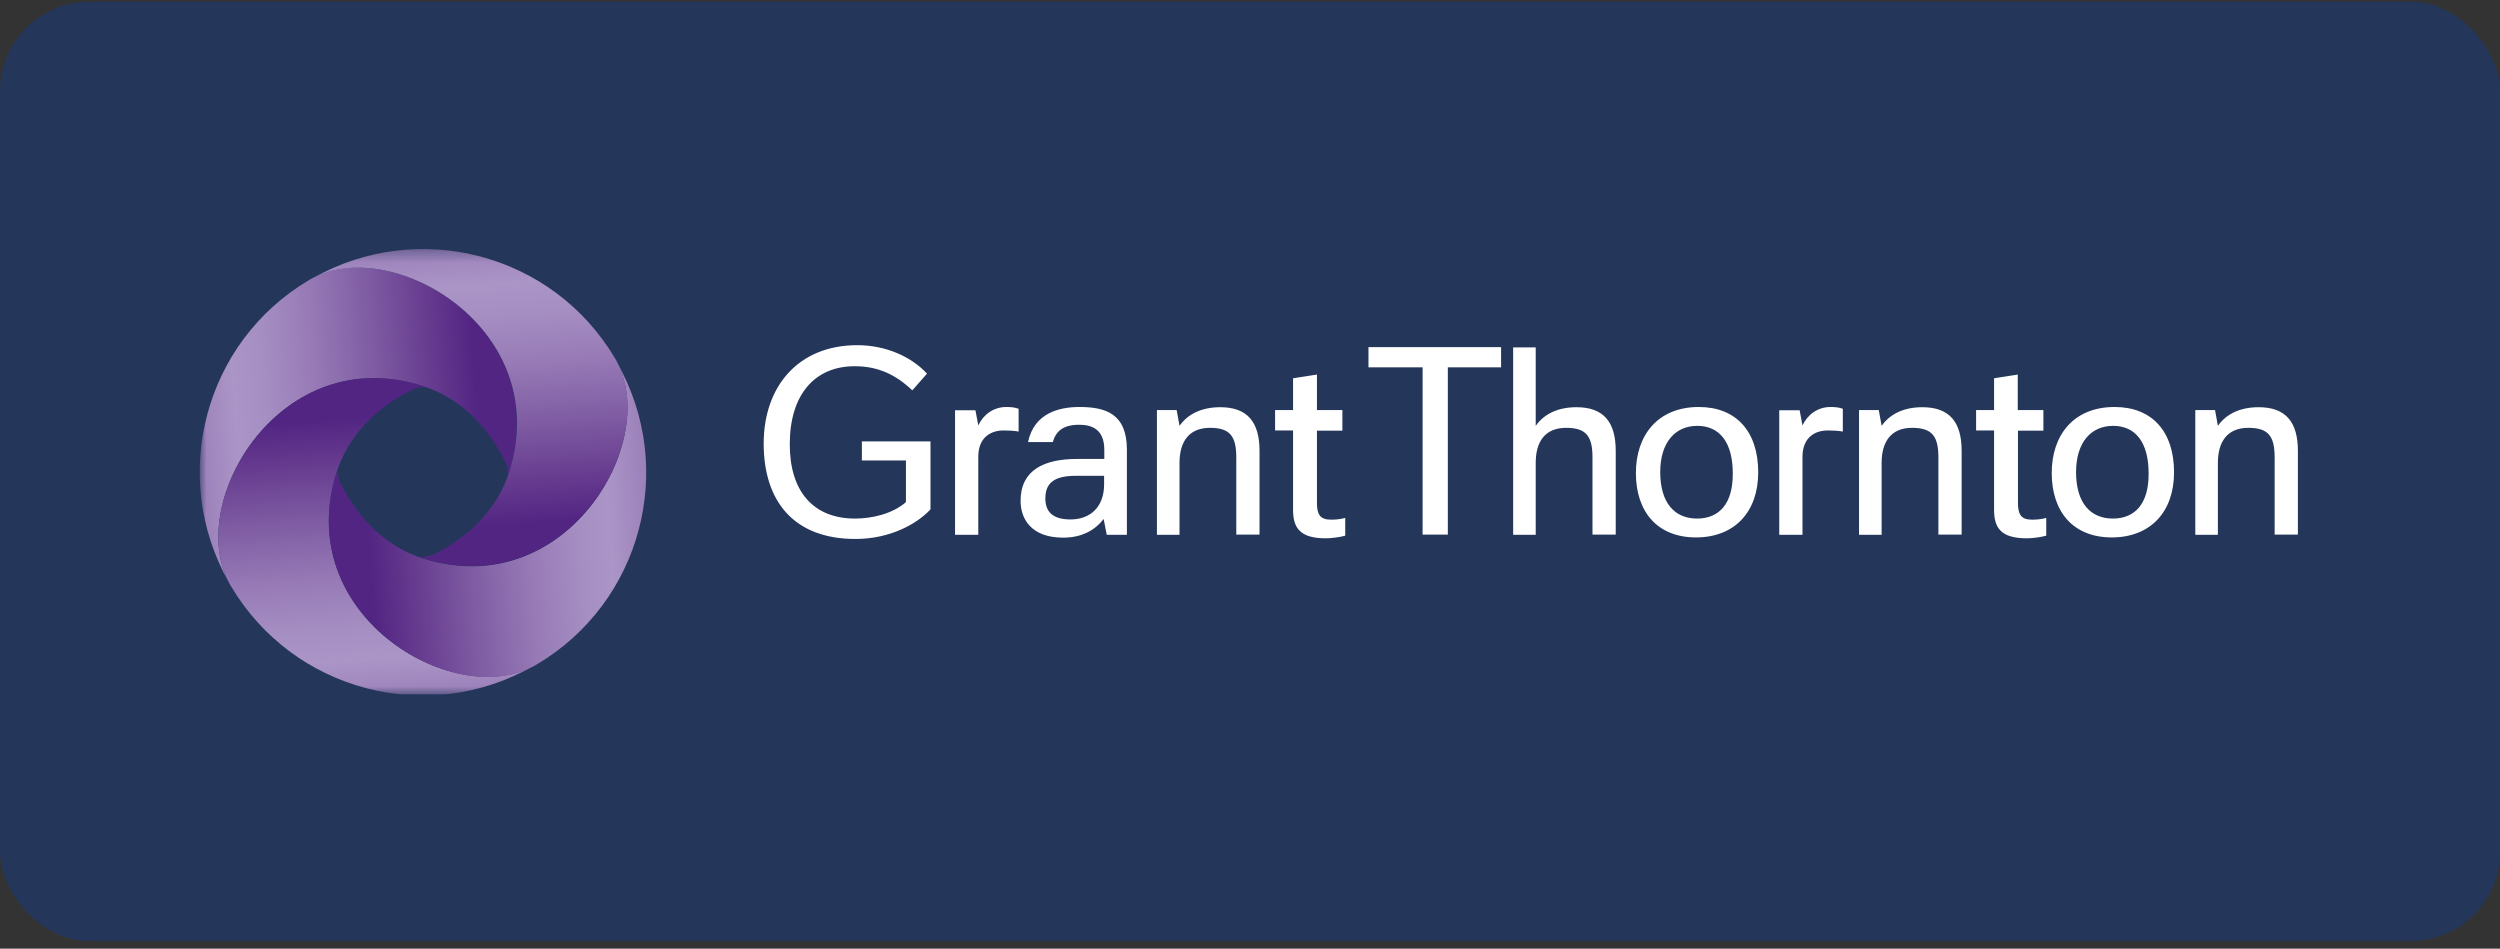
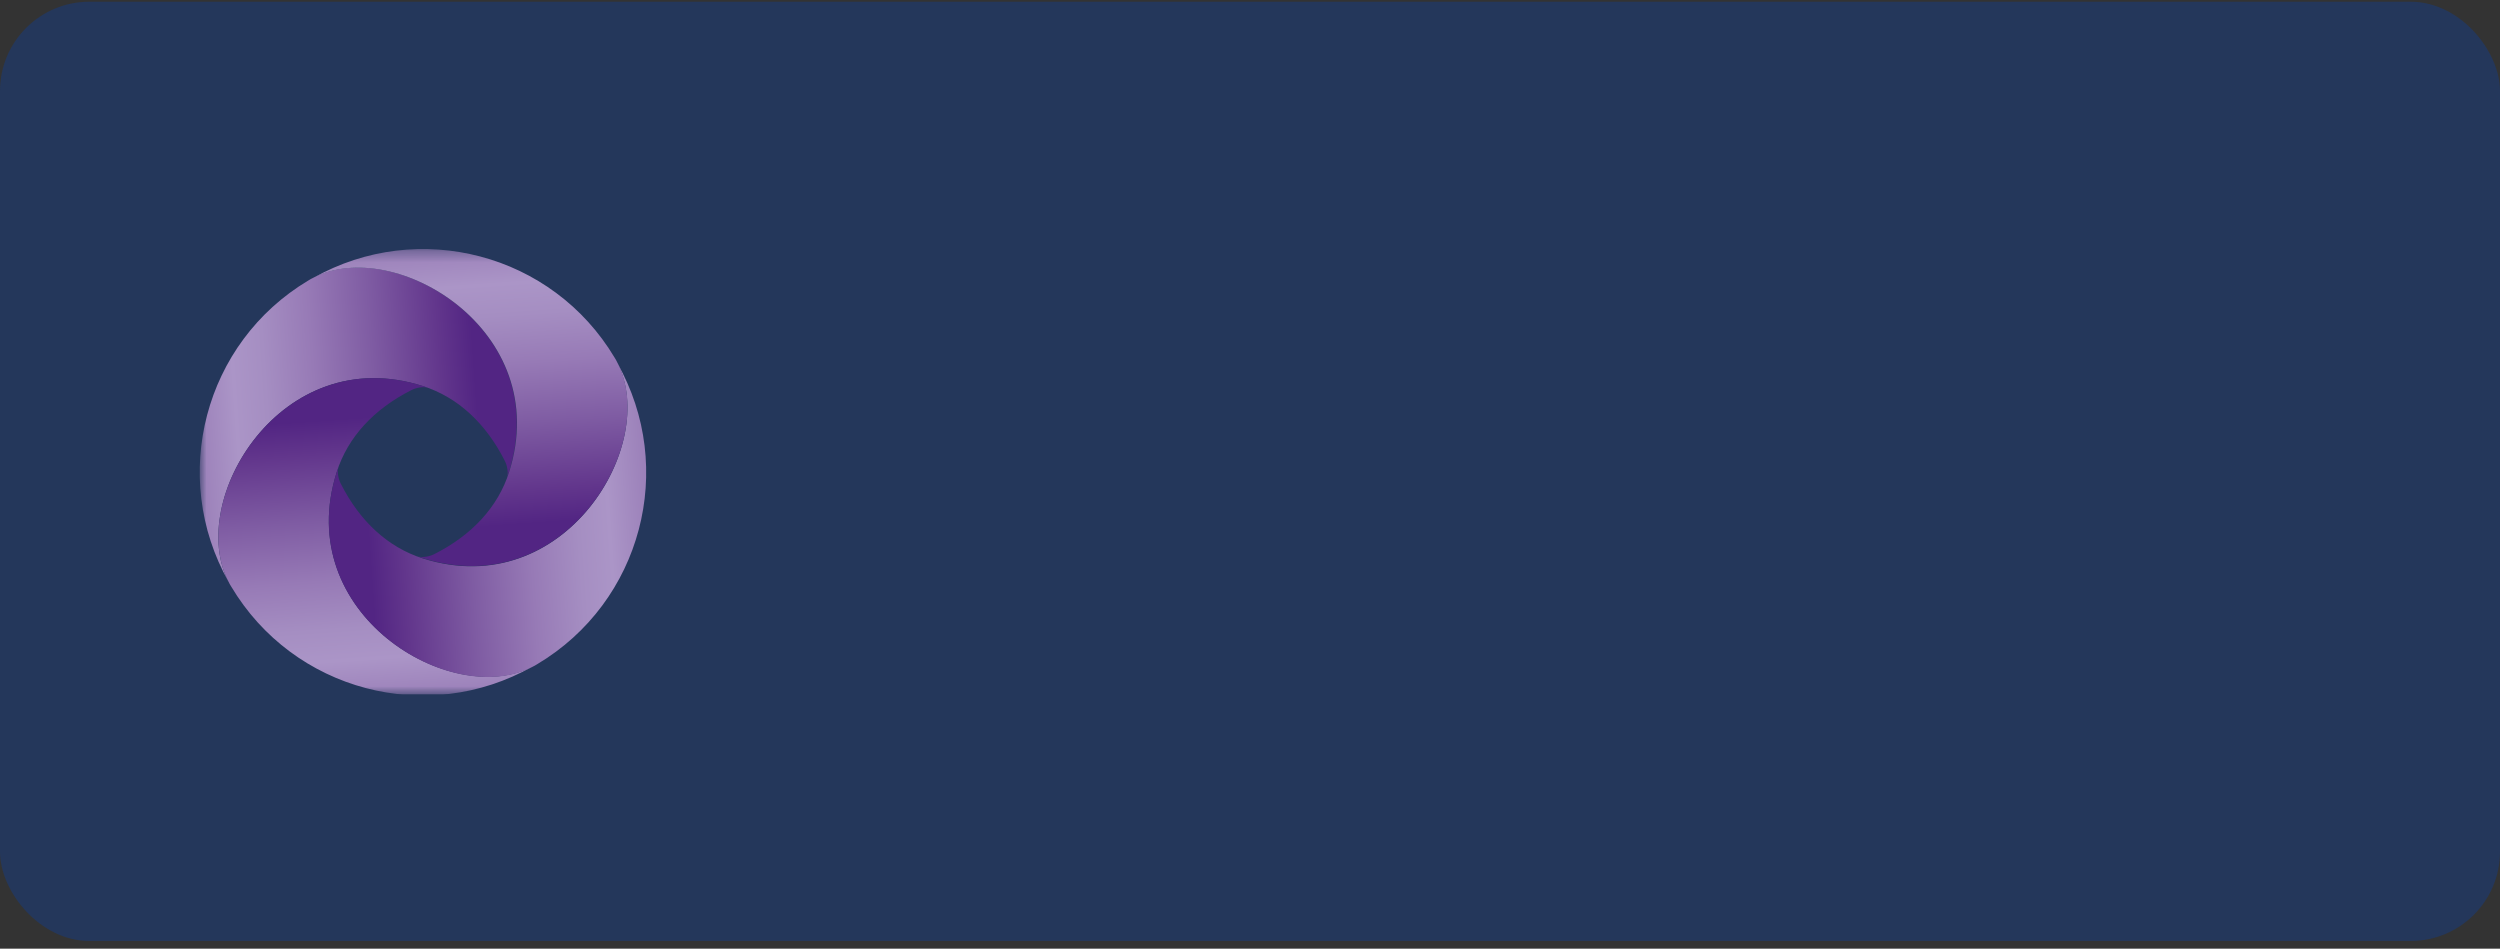
<svg xmlns="http://www.w3.org/2000/svg" width="224" height="85" viewBox="0 0 224 85" fill="none">
  <rect x="0" y="0" width="224" height="85" fill="#333333" stroke="none" />
  <rect y="0.155" width="224" height="84.155" rx="8" fill="#0240B7" fill-opacity="0.3" />
  <g style="mix-blend-mode:luminosity" clip-path="url(#clip0_35_4524)">
    <mask id="mask0_35_4524" style="mask-type:luminance" maskUnits="userSpaceOnUse" x="17" y="22" width="217" height="41">
      <path d="M233.012 22.31H17.891V62.31H233.012V22.31Z" fill="white" />
    </mask>
    <g mask="url(#mask0_35_4524)">
-       <path d="M95.923 46.542C94.273 46.542 93.664 45.816 93.664 44.657C93.664 43.322 94.41 42.634 96.355 42.634H98.928V43.4C98.928 45.443 97.671 46.542 95.923 46.542ZM91.445 44.873C91.445 46.464 92.368 48.173 95.255 48.173C96.924 48.173 98.083 47.525 98.888 46.503L99.163 47.917H100.97V40.297C100.97 37.036 99.026 36.467 96.708 36.467C94.96 36.467 92.662 36.977 92.112 39.609H94.332C94.607 38.627 95.275 38.058 96.689 38.058C97.847 38.058 98.947 38.47 98.947 40.316V41.122H96.512C93.566 41.122 91.445 42.104 91.445 44.873ZM85.572 47.917H87.654V40.925C87.654 39.295 88.656 38.568 89.932 38.568C90.364 38.568 90.816 38.588 91.268 38.667V36.624C90.875 36.486 90.522 36.467 90.168 36.467C89.009 36.467 88.106 37.154 87.654 38.117L87.399 36.761H85.572V47.917ZM159.421 47.917H161.503V40.925C161.503 39.295 162.505 38.568 163.781 38.568C164.214 38.568 164.665 38.588 165.117 38.667V36.624C164.724 36.486 164.371 36.467 164.017 36.467C162.858 36.467 161.955 37.154 161.503 38.117L161.248 36.761H159.421V47.917ZM120.277 38.568V36.742H117.999V33.56L115.858 33.894V36.742H114.247V38.568H115.858V45.678C115.858 47.269 116.447 48.232 118.785 48.232C119.295 48.232 120.061 48.133 120.533 47.996V46.405C120.042 46.542 119.59 46.562 119.256 46.562C118.274 46.562 117.999 46.091 117.999 45.069V38.588H120.277V38.568ZM183.088 38.568V36.742H180.79V33.56L178.669 33.894V36.742H177.059V38.568H178.669V45.678C178.669 47.269 179.258 48.232 181.596 48.232C182.106 48.232 182.872 48.133 183.344 47.996V46.405C182.853 46.542 182.401 46.562 182.067 46.562C181.085 46.562 180.81 46.091 180.81 45.069V38.588H183.088V38.568ZM152.056 46.464C150.053 46.464 148.756 45.069 148.756 42.3C148.756 39.649 150.092 38.156 152.076 38.156C154.079 38.156 155.257 39.629 155.257 42.418C155.277 45.128 154.04 46.464 152.056 46.464ZM189.314 46.464C187.311 46.464 186.015 45.069 186.015 42.3C186.015 39.649 187.35 38.156 189.334 38.156C191.337 38.156 192.516 39.629 192.516 42.418C192.535 45.128 191.298 46.464 189.314 46.464ZM166.57 47.917H168.593V41.475C168.593 39.629 169.399 38.333 171.323 38.333C173.13 38.333 173.68 39.099 173.68 40.984V47.898H175.762V40.395C175.762 37.822 174.682 36.486 172.247 36.486C170.577 36.486 169.34 37.095 168.593 38.156L168.338 36.742H166.57V47.917ZM103.661 47.917H105.684V41.475C105.684 39.629 106.489 38.333 108.414 38.333C110.221 38.333 110.771 39.099 110.771 40.984V47.898H112.853V40.395C112.853 37.822 111.773 36.486 109.337 36.486C107.668 36.486 106.43 37.095 105.684 38.156L105.429 36.742H103.661V47.917ZM196.699 47.917H198.722V41.475C198.722 39.629 199.527 38.333 201.452 38.333C203.259 38.333 203.809 39.099 203.809 40.984V47.898H205.891V40.395C205.891 37.822 204.811 36.486 202.375 36.486C200.706 36.486 199.469 37.095 198.722 38.156L198.467 36.742H196.699V47.917ZM134.497 32.912V31.105H122.615V32.912H127.466V47.898H129.725V32.912H134.497ZM135.578 47.917H137.6V41.475C137.6 39.629 138.386 38.333 140.331 38.333C142.137 38.333 142.687 39.099 142.687 40.984V47.898H144.769V40.395C144.769 37.822 143.689 36.486 141.254 36.486C139.584 36.486 138.347 37.095 137.6 38.156V31.125H135.578V47.917ZM77.205 41.259H81.172V44.991C79.955 46.051 78.109 46.464 76.616 46.464C72.884 46.464 70.763 44.048 70.763 39.806C70.763 35.308 73.041 32.814 76.577 32.814C78.678 32.814 80.249 33.56 81.742 34.974L83.058 33.481C81.722 32.008 79.424 30.928 76.812 30.928C71.549 30.928 68.426 34.601 68.426 39.747C68.426 44.794 71.018 48.291 76.655 48.291C79.758 48.291 82.174 46.935 83.372 45.639V39.55H77.225V41.259H77.205ZM152.213 36.467C148.521 36.467 146.576 39.02 146.576 42.379C146.576 45.855 148.501 48.153 151.958 48.153C155.395 48.153 157.536 45.894 157.536 42.32C157.536 38.647 155.552 36.467 152.213 36.467ZM189.471 36.467C185.759 36.467 183.835 39.02 183.835 42.379C183.835 45.855 185.759 48.153 189.216 48.153C192.653 48.153 194.794 45.894 194.794 42.32C194.794 38.647 192.81 36.467 189.471 36.467Z" fill="white" />
      <path d="M37.88 34.586C41.031 35.597 43.523 37.925 45.217 41.264C45.452 41.711 45.569 42.369 45.428 42.769C45.475 42.604 45.546 42.463 45.593 42.299C49.638 29.6 35.316 21.064 28.05 24.897C27.909 24.968 27.768 25.038 27.627 25.132C18.291 30.706 15.164 42.698 20.478 52.128C16.669 44.862 25.181 30.541 37.88 34.586Z" fill="url(#paint0_linear_35_4524)" />
      <path d="M30.167 42.299C31.178 39.148 33.506 36.655 36.845 34.962C37.292 34.727 37.95 34.609 38.35 34.75C38.186 34.703 38.044 34.633 37.88 34.586C25.182 30.541 16.669 44.862 20.478 52.128C20.549 52.269 20.619 52.41 20.714 52.551C26.287 61.911 38.28 65.062 47.709 59.724C40.443 63.533 26.122 55.02 30.167 42.299Z" fill="url(#paint1_linear_35_4524)" />
      <path d="M37.881 50.035C34.73 49.024 32.237 46.696 30.544 43.357C30.309 42.91 30.191 42.252 30.332 41.852C30.285 42.016 30.215 42.157 30.168 42.322C26.123 55.02 40.444 63.557 47.71 59.747C47.851 59.677 47.992 59.606 48.133 59.512C57.493 53.939 60.644 41.946 55.306 32.516C59.115 39.759 50.603 54.08 37.881 50.035Z" fill="url(#paint2_linear_35_4524)" />
      <path d="M45.617 42.299C44.606 45.45 42.278 47.942 38.938 49.636C38.492 49.871 37.833 49.988 37.433 49.847C37.598 49.894 37.739 49.965 37.904 50.012C50.602 54.056 59.138 39.735 55.305 32.469C55.235 32.328 55.164 32.187 55.07 32.046C49.497 22.71 37.504 19.583 28.074 24.897C35.34 21.088 49.661 29.6 45.617 42.299Z" fill="url(#paint3_linear_35_4524)" />
    </g>
  </g>
  <defs>
    <linearGradient id="paint0_linear_35_4524" x1="46.257" y1="36.646" x2="17.586" y2="38.651" gradientUnits="userSpaceOnUse">
      <stop stop-color="#522583" />
      <stop offset="0.118" stop-color="#522583" />
      <stop offset="0.121" stop-color="#522583" />
      <stop offset="0.226" stop-color="#62368C" />
      <stop offset="0.437" stop-color="#7F5CA3" />
      <stop offset="0.623" stop-color="#977AB6" />
      <stop offset="0.775" stop-color="#A58EC2" />
      <stop offset="0.874" stop-color="#AB95C7" />
      <stop offset="1" stop-color="#9B80B9" />
    </linearGradient>
    <linearGradient id="paint1_linear_35_4524" x1="32.227" y1="33.94" x2="34.232" y2="62.611" gradientUnits="userSpaceOnUse">
      <stop stop-color="#522583" />
      <stop offset="0.118" stop-color="#522583" />
      <stop offset="0.121" stop-color="#522583" />
      <stop offset="0.226" stop-color="#62368C" />
      <stop offset="0.437" stop-color="#7F5CA3" />
      <stop offset="0.623" stop-color="#977AB6" />
      <stop offset="0.775" stop-color="#A58EC2" />
      <stop offset="0.874" stop-color="#AB95C7" />
      <stop offset="1" stop-color="#9B80B9" />
    </linearGradient>
    <linearGradient id="paint2_linear_35_4524" x1="29.522" y1="47.97" x2="58.193" y2="45.965" gradientUnits="userSpaceOnUse">
      <stop stop-color="#522583" />
      <stop offset="0.118" stop-color="#522583" />
      <stop offset="0.121" stop-color="#522583" />
      <stop offset="0.226" stop-color="#62368C" />
      <stop offset="0.437" stop-color="#7F5CA3" />
      <stop offset="0.623" stop-color="#977AB6" />
      <stop offset="0.775" stop-color="#A58EC2" />
      <stop offset="0.874" stop-color="#AB95C7" />
      <stop offset="1" stop-color="#9B80B9" />
    </linearGradient>
    <linearGradient id="paint3_linear_35_4524" x1="43.551" y1="50.676" x2="41.547" y2="22.005" gradientUnits="userSpaceOnUse">
      <stop stop-color="#522583" />
      <stop offset="0.118" stop-color="#522583" />
      <stop offset="0.121" stop-color="#522583" />
      <stop offset="0.226" stop-color="#62368C" />
      <stop offset="0.437" stop-color="#7F5CA3" />
      <stop offset="0.623" stop-color="#977AB6" />
      <stop offset="0.775" stop-color="#A58EC2" />
      <stop offset="0.874" stop-color="#AB95C7" />
      <stop offset="1" stop-color="#9B80B9" />
    </linearGradient>
    <clipPath id="clip0_35_4524">
      <rect width="189" height="40" fill="white" transform="translate(17.5 22.233)" />
    </clipPath>
  </defs>
</svg>